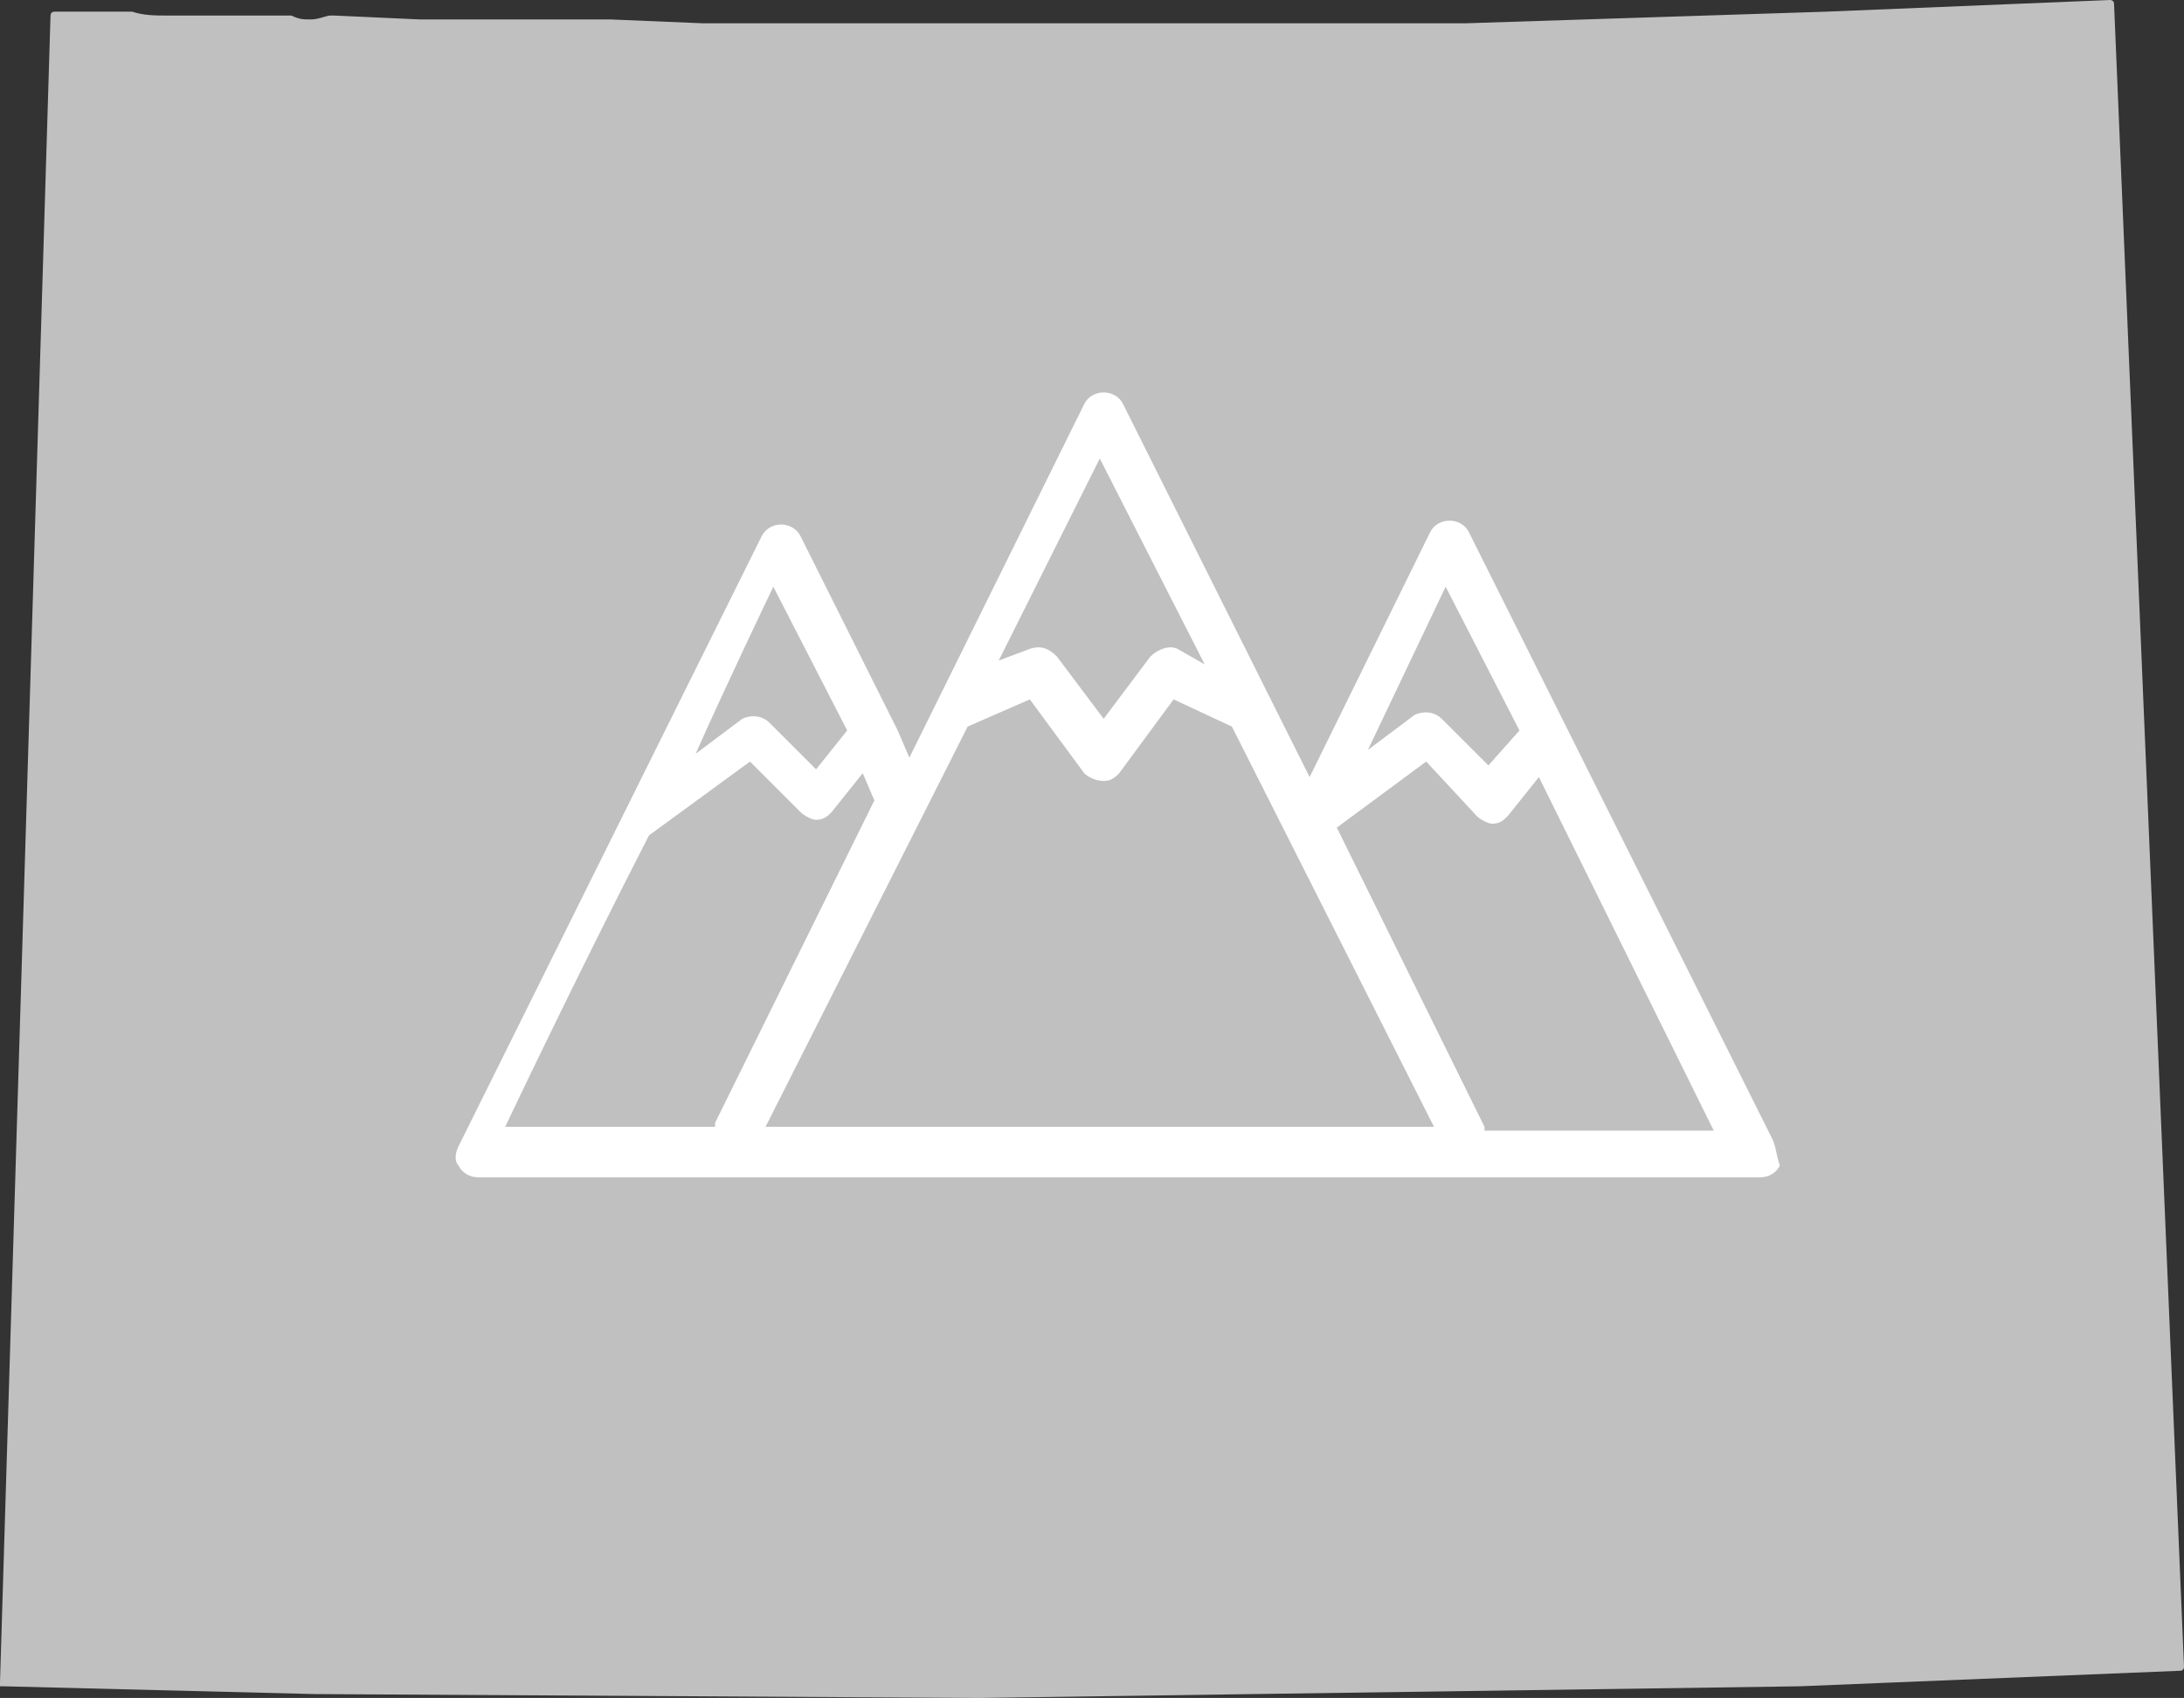
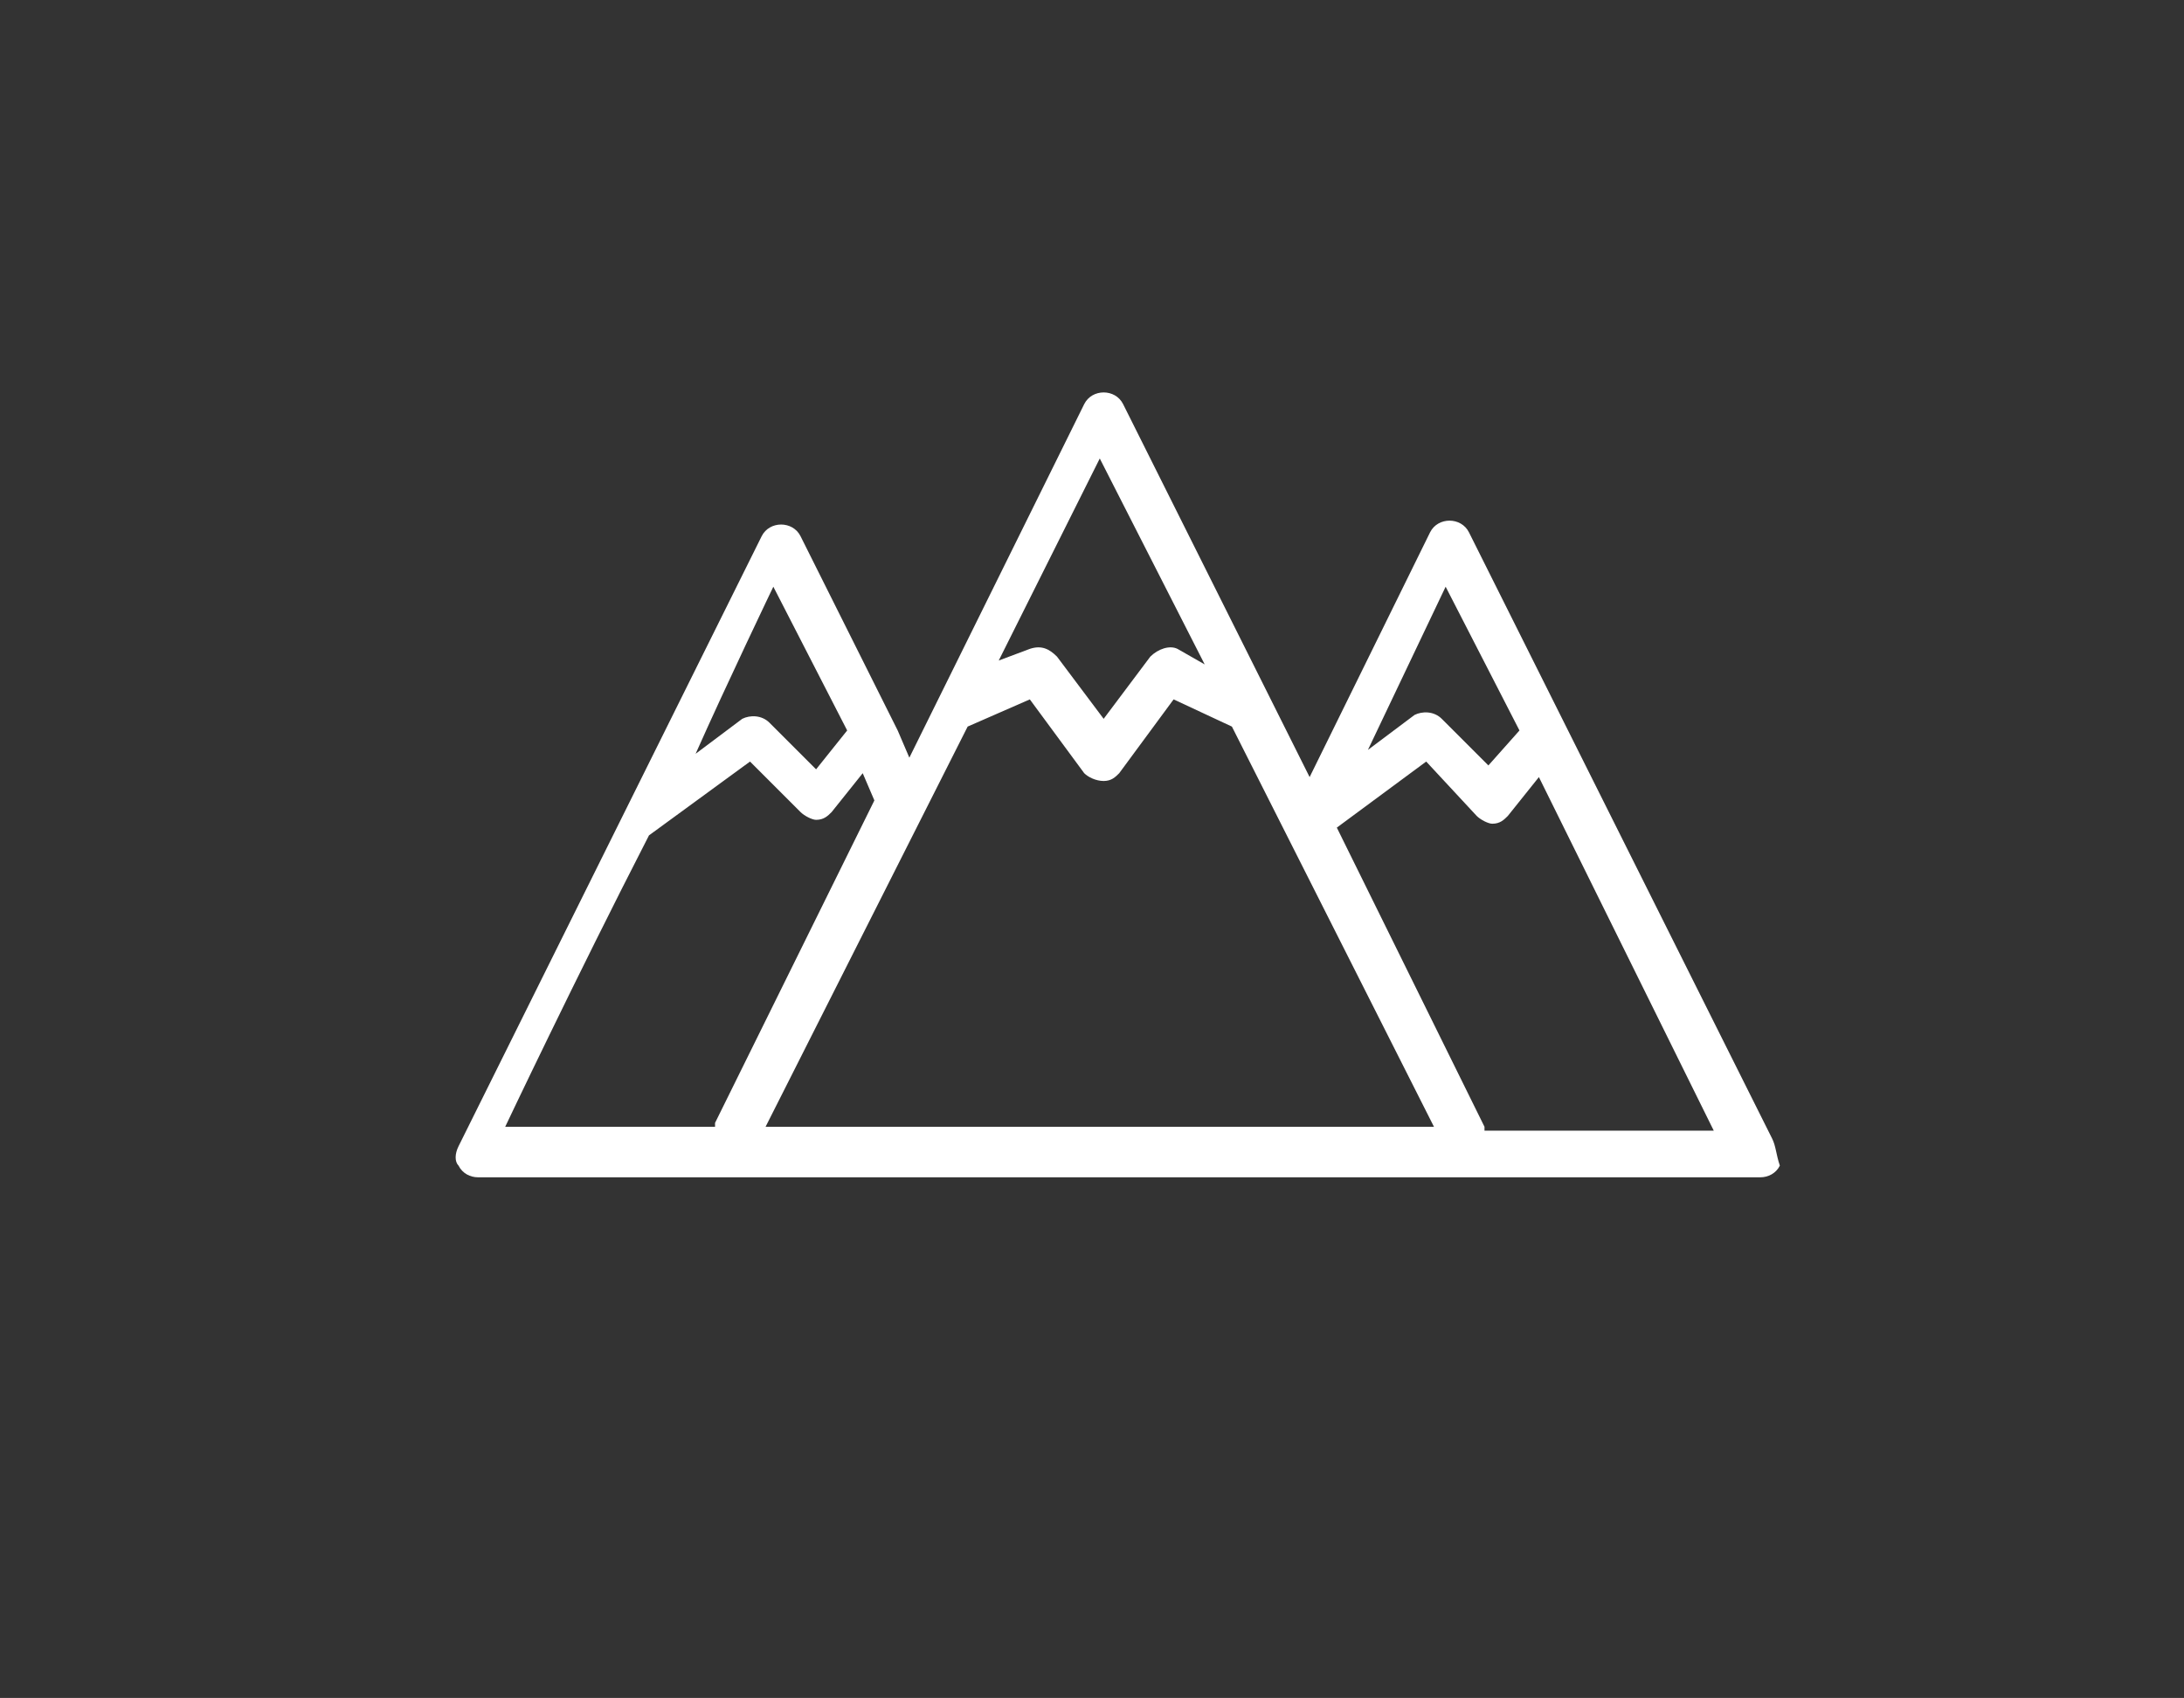
<svg xmlns="http://www.w3.org/2000/svg" version="1.1" id="Layer_1" x="0px" y="0px" viewBox="0 0 56.2 43.7" style="enable-background:new 0 0 56.2 43.7;" xml:space="preserve">
  <rect x="0" y="0" width="56.2" height="43.7" fill="#333333" stroke="none" />
  <style type="text/css">
	.st0{fill:#C0C0C1;}
	.st1{fill:#FFFFFF;}
</style>
  <g id="Layer_2_00000139990745173821534650000008638903272649569726_">
    <g id="Layer_1-2">
-       <path class="st0" d="M54.4,0.1c0-0.1-0.1-0.1-0.1-0.1l0,0L47,0.3l-9.3,0.3L22.6,0.6h-4.5l-2.4-0.1h-4.9L8.6,0.4H8.5    C8.4,0.4,8.2,0.5,8,0.5c-0.2,0-0.3,0-0.5-0.1c-0.1,0-0.3,0-0.4,0h-1c-0.6,0-1.2,0-1.8,0C4,0.4,3.7,0.4,3.4,0.3h-2    c-0.1,0-0.1,0.1-0.1,0.1l0,0L0,43.3v0.1h0.1l8,0.2l17.1,0.1l21.1-0.3l9.8-0.4c0.1,0,0.1-0.1,0.1-0.1l-0.9-21.4L54.4,0.1z" />
-     </g>
+       </g>
  </g>
  <path class="st1" d="M45.6,29.3l-5.3-10.6c0,0,0,0,0,0l-2.5-5c-0.2-0.4-0.8-0.4-1,0l-3.1,6.3l-4.8-9.6c-0.2-0.4-0.8-0.4-1,0  l-4.5,9.1l-0.3-0.7c0,0,0,0,0,0l-2.5-5c-0.2-0.4-0.8-0.4-1,0l-7.8,15.7c-0.1,0.2-0.1,0.4,0,0.5c0.1,0.2,0.3,0.3,0.5,0.3h6.7h19h7.3  c0.2,0,0.4-0.1,0.5-0.3C45.7,29.7,45.7,29.5,45.6,29.3z M37.2,15.1l1.9,3.7l-0.8,0.9l-1.2-1.2c-0.2-0.2-0.5-0.2-0.7-0.1l-1.2,0.9  L37.2,15.1z M28.3,11.8l2.7,5.3l-0.7-0.4c-0.2-0.1-0.5,0-0.7,0.2l-1.2,1.6l-1.2-1.6c-0.2-0.2-0.4-0.3-0.7-0.2l-0.8,0.3L28.3,11.8z   M19.9,15.1l1.9,3.7L21,19.8l-1.2-1.2c-0.2-0.2-0.5-0.2-0.7-0.1l-1.2,0.9C18.7,17.6,19.9,15.1,19.9,15.1z M16.7,21.5l2.6-1.9  l1.3,1.3c0.1,0.1,0.3,0.2,0.4,0.2c0.2,0,0.3-0.1,0.4-0.2l0.8-1l0.3,0.7l-4.1,8.3L18.4,29H13C13,29,14.8,25.2,16.7,21.5z M19.7,29  l5.2-10.3l1.6-0.7l1.4,1.9c0.1,0.1,0.3,0.2,0.5,0.2c0.2,0,0.3-0.1,0.4-0.2l1.4-1.9l1.5,0.7L36.9,29H19.7z M38.2,29l-3.8-7.7l2.3-1.7  L38,21c0.1,0.1,0.3,0.2,0.4,0.2c0.2,0,0.3-0.1,0.4-0.2l0.8-1l4.5,9.1H38.2z" />
</svg>